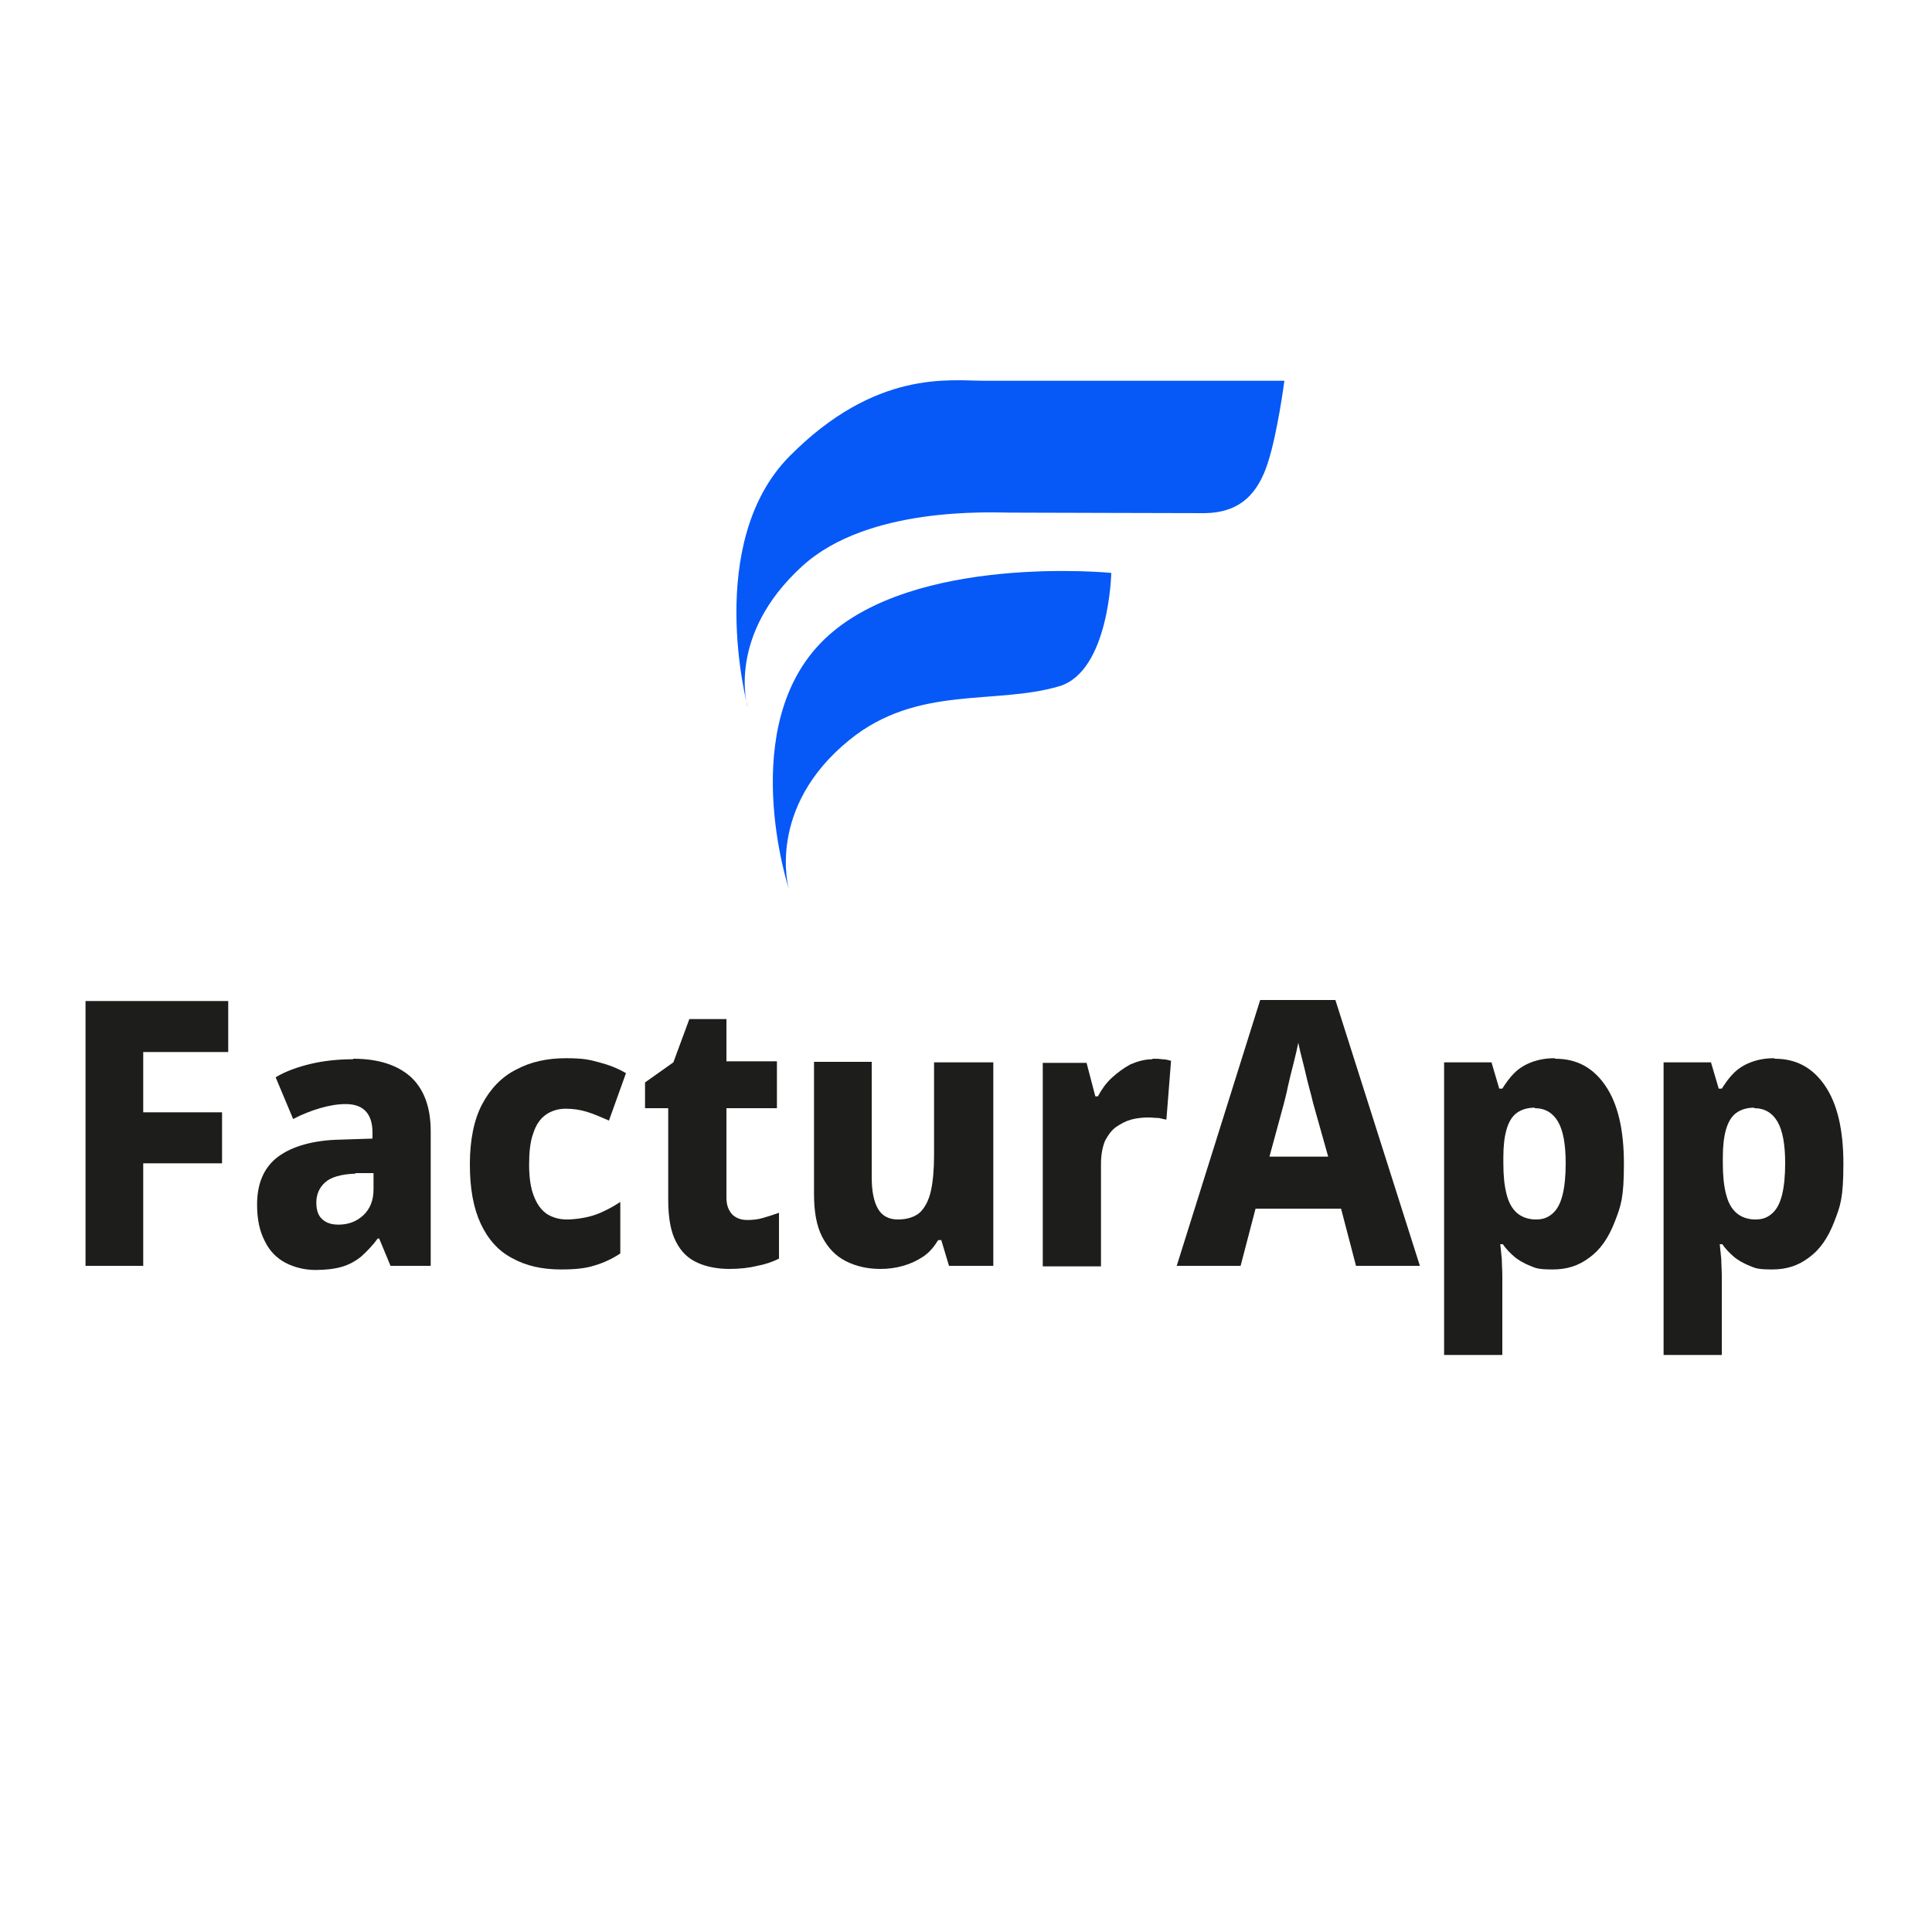
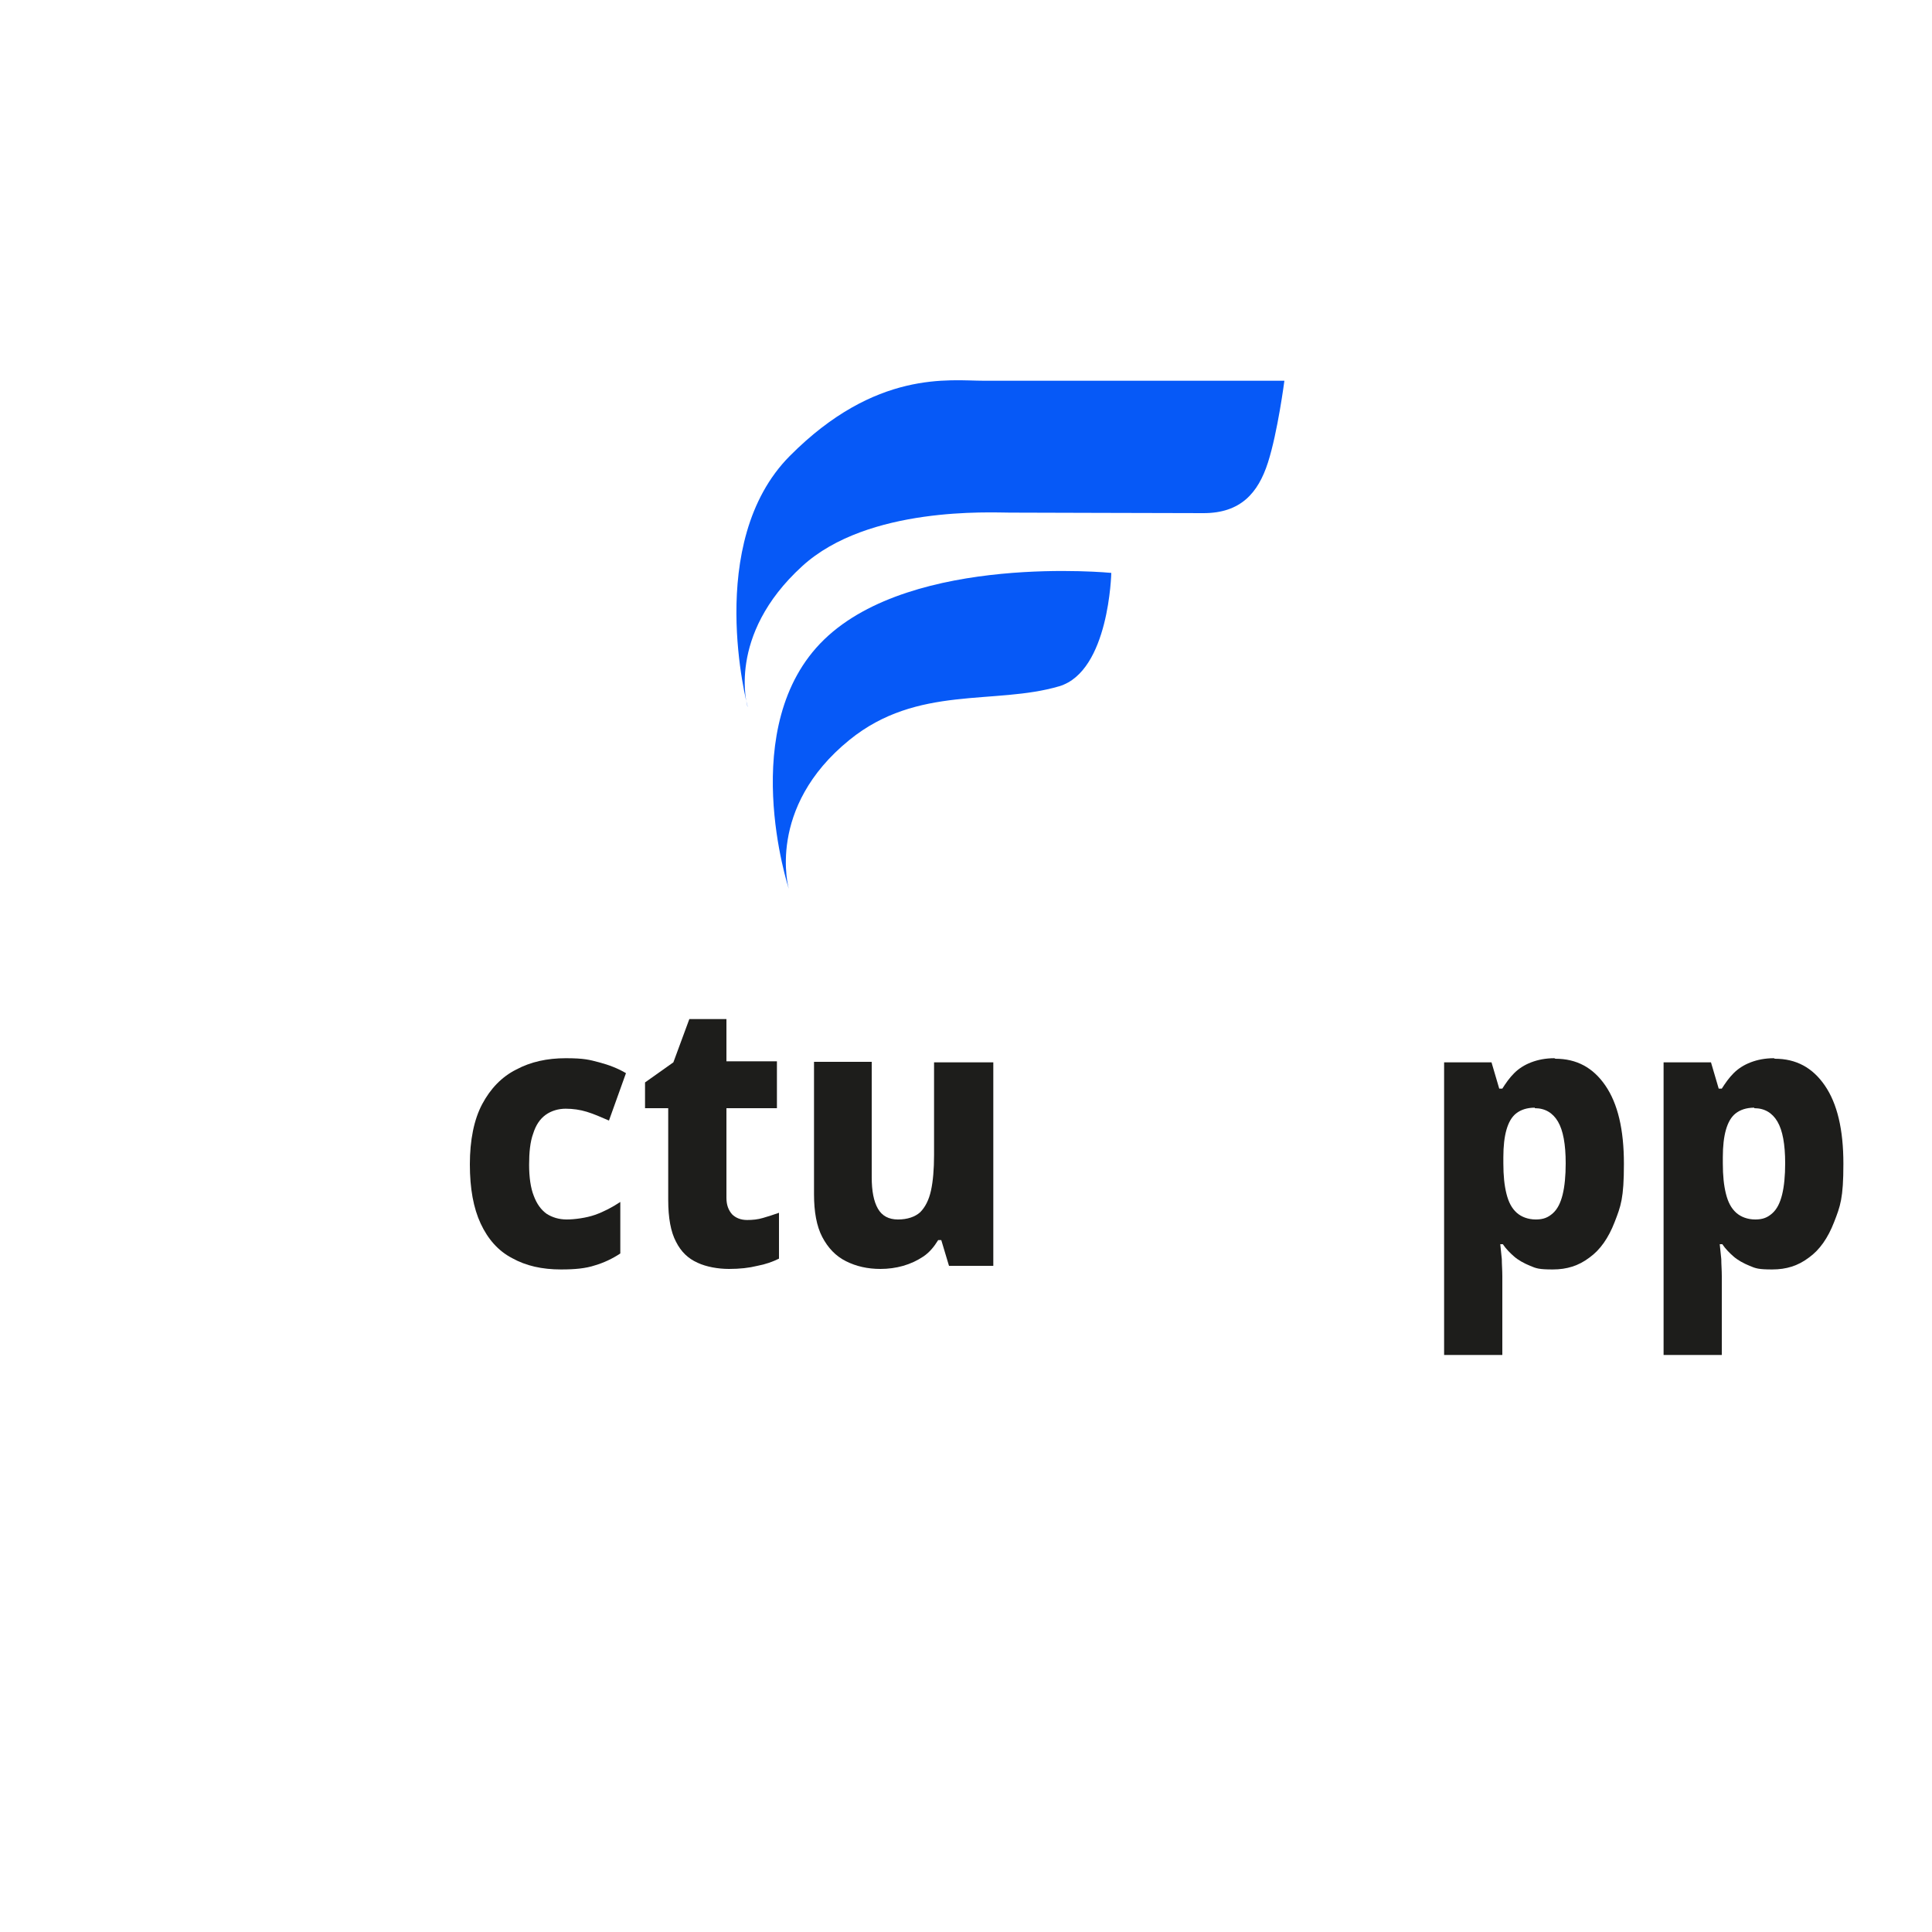
<svg xmlns="http://www.w3.org/2000/svg" id="Capa_1" data-name="Capa 1" version="1.1" viewBox="0 0 375 375">
  <defs>
    <style>
      .cls-1 {
        fill: #1d1d1b;
      }

      .cls-1, .cls-2 {
        stroke-width: 0px;
      }

      .cls-2 {
        fill: #0659f7;
      }
    </style>
  </defs>
  <g>
    <path class="cls-2" d="M153.1,172.5s-10.4-31.7,6.9-48.4,55.7-12.9,55.7-12.9c0,0-.4,19.1-10.1,22-12.5,3.7-27.5-.3-40.7,10.4-16.3,13.2-11.8,28.9-11.8,28.9Z" />
    <path class="cls-2" d="M145.1,137.1s-8.5-31.8,8.2-48.6,31-14.6,37.6-14.6h58.4s-1.3,10-3.2,15.9-5.3,9.8-12.5,9.8-34-.1-37.6-.1-27.5-1.3-40.3,10.4c-14.8,13.5-10.6,27.3-10.6,27.3Z" />
  </g>
  <g>
-     <path class="cls-1" d="M27.8,245.7h-11.2v-51.4h27.7v9.9h-16.5v11.7h15.3v9.9h-15.3v19.9Z" />
-     <path class="cls-1" d="M68.6,205.5c4.8,0,8.5,1.2,11.1,3.5,2.6,2.4,3.9,5.9,3.9,10.6v26.1h-7.8l-2.2-5.3h-.3c-1,1.4-2.1,2.5-3.2,3.5-1.1.9-2.4,1.6-3.8,2-1.4.4-3.1.6-5.1.6s-4.1-.5-5.8-1.4c-1.7-.9-3.1-2.3-4-4.2-1-1.9-1.5-4.2-1.5-7.1,0-4.2,1.4-7.3,4.1-9.3,2.7-2,6.8-3.2,12.1-3.3l6.2-.2v-1.2c0-1.9-.5-3.3-1.4-4.2-.9-.9-2.2-1.3-3.8-1.3s-3.3.3-5,.8c-1.7.5-3.5,1.2-5.2,2.1l-3.4-8.1c2-1.2,4.3-2,6.8-2.6,2.5-.6,5.3-.9,8.2-.9ZM69,227.8c-2.8.1-4.8.7-5.9,1.7-1.1,1-1.7,2.3-1.7,3.9s.4,2.6,1.2,3.3c.8.7,1.8,1,3.1,1,1.9,0,3.5-.6,4.8-1.8,1.3-1.2,2-2.9,2-5v-3.2h-3.5Z" />
    <path class="cls-1" d="M108.9,246.4c-3.7,0-6.8-.7-9.5-2.2-2.7-1.4-4.7-3.7-6.1-6.7s-2.1-6.8-2.1-11.5.8-8.7,2.4-11.7c1.6-3,3.8-5.3,6.6-6.7,2.8-1.5,6-2.2,9.6-2.2s4.6.3,6.5.8,3.7,1.2,5.2,2.1l-3.3,9.2c-1.6-.7-3-1.3-4.3-1.7-1.3-.4-2.7-.6-4.1-.6s-2.8.4-3.9,1.2c-1.1.8-1.9,2-2.4,3.6-.6,1.6-.8,3.7-.8,6.1s.3,4.5.9,6c.6,1.6,1.4,2.7,2.5,3.5,1.1.7,2.4,1.1,3.9,1.1s3.8-.3,5.5-.9c1.7-.6,3.4-1.5,4.9-2.5v10c-1.5,1-3.2,1.8-4.9,2.3-1.8.6-3.9.8-6.5.8Z" />
    <path class="cls-1" d="M145,236.8c1.1,0,2.1-.1,3.1-.4,1-.3,2-.6,3.1-1v8.9c-1.2.6-2.6,1.1-4.2,1.4-1.6.4-3.4.6-5.5.6s-4.4-.4-6.1-1.2c-1.8-.8-3.2-2.1-4.2-4.1-1-1.9-1.5-4.6-1.5-8.1v-17.8h-4.5v-5l5.5-3.9,3.1-8.4h7.2v8.2h9.8v9.1h-9.8v17.4c0,1.4.4,2.4,1.1,3.2.7.7,1.7,1.1,2.9,1.1Z" />
    <path class="cls-1" d="M192.8,206.2v39.5h-8.6l-1.5-5h-.6c-.8,1.3-1.7,2.4-2.9,3.2-1.2.8-2.5,1.4-3.9,1.8-1.4.4-2.9.6-4.4.6-2.5,0-4.7-.5-6.7-1.5-2-1-3.5-2.6-4.6-4.7-1.1-2.1-1.6-4.9-1.6-8.3v-25.7h11.2v22.4c0,2.7.4,4.7,1.2,6.1.8,1.4,2.1,2.1,3.9,2.1s3.3-.5,4.3-1.4c1-1,1.7-2.4,2.1-4.2s.6-4.2.6-6.9v-18h11.3Z" />
-     <path class="cls-1" d="M223.7,205.5c.6,0,1.2,0,1.9.1.7,0,1.3.2,1.7.3l-.9,11.4c-.4,0-.9-.2-1.5-.3-.6,0-1.3-.1-2.1-.1s-2.1.1-3.2.4-2,.8-2.9,1.4c-.9.6-1.6,1.6-2.2,2.7-.5,1.2-.8,2.7-.8,4.5v19.9h-11.3v-39.5h8.5l1.7,6.5h.5c.7-1.3,1.6-2.6,2.7-3.6s2.3-1.9,3.6-2.6c1.4-.6,2.8-1,4.3-1Z" />
-     <path class="cls-1" d="M263.2,245.7l-2.9-11.1h-16.6l-2.9,11.1h-12.4l16.2-51.6h14.6l16.4,51.6h-12.4ZM254.9,214.2c-.2-.9-.5-2-.9-3.5-.4-1.5-.7-3-1.1-4.5-.4-1.5-.7-2.8-.9-3.8-.2,1-.5,2.3-.9,3.9-.4,1.6-.8,3.1-1.1,4.5-.3,1.5-.6,2.6-.8,3.4l-2.8,10.3h11.4l-2.9-10.3Z" />
    <path class="cls-1" d="M301.9,205.5c4.1,0,7.3,1.7,9.7,5.2,2.4,3.5,3.6,8.5,3.6,15.2s-.6,8.2-1.8,11.3c-1.2,3.1-2.8,5.4-4.9,6.9-2.1,1.6-4.4,2.3-7.1,2.3s-3.2-.2-4.4-.7c-1.2-.5-2.3-1.1-3.1-1.8-.8-.7-1.6-1.5-2.2-2.4h-.5c.1.9.2,1.9.3,2.9,0,1,.1,2.1.1,3.3v15.3h-11.3v-56.8h9.2l1.5,5.1h.6c.7-1.1,1.4-2.1,2.3-3,.9-.9,2-1.6,3.3-2.1,1.3-.5,2.8-.8,4.5-.8ZM297.9,215c-1.5,0-2.7.4-3.6,1.1-.9.7-1.5,1.8-1.9,3.2-.4,1.4-.6,3.2-.6,5.3v1.2c0,2.4.2,4.3.6,5.9.4,1.6,1,2.8,2,3.7.9.8,2.2,1.3,3.7,1.3s2.4-.4,3.3-1.2c.9-.8,1.5-2,1.9-3.6.4-1.6.6-3.7.6-6.1,0-3.7-.5-6.4-1.5-8.1-1-1.7-2.5-2.6-4.5-2.6Z" />
    <path class="cls-1" d="M344.5,205.5c4.1,0,7.3,1.7,9.7,5.2,2.4,3.5,3.6,8.5,3.6,15.2s-.6,8.2-1.8,11.3c-1.2,3.1-2.8,5.4-4.9,6.9-2.1,1.6-4.4,2.3-7.1,2.3s-3.2-.2-4.4-.7c-1.2-.5-2.3-1.1-3.1-1.8-.8-.7-1.6-1.5-2.2-2.4h-.5c.1.9.2,1.9.3,2.9,0,1,.1,2.1.1,3.3v15.3h-11.3v-56.8h9.2l1.5,5.1h.6c.7-1.1,1.4-2.1,2.3-3,.9-.9,2-1.6,3.3-2.1,1.3-.5,2.8-.8,4.5-.8ZM340.5,215c-1.5,0-2.7.4-3.6,1.1-.9.7-1.5,1.8-1.9,3.2-.4,1.4-.6,3.2-.6,5.3v1.2c0,2.4.2,4.3.6,5.9.4,1.6,1,2.8,2,3.7.9.8,2.2,1.3,3.7,1.3s2.4-.4,3.3-1.2c.9-.8,1.5-2,1.9-3.6.4-1.6.6-3.7.6-6.1,0-3.7-.5-6.4-1.5-8.1-1-1.7-2.5-2.6-4.5-2.6Z" />
  </g>
</svg>